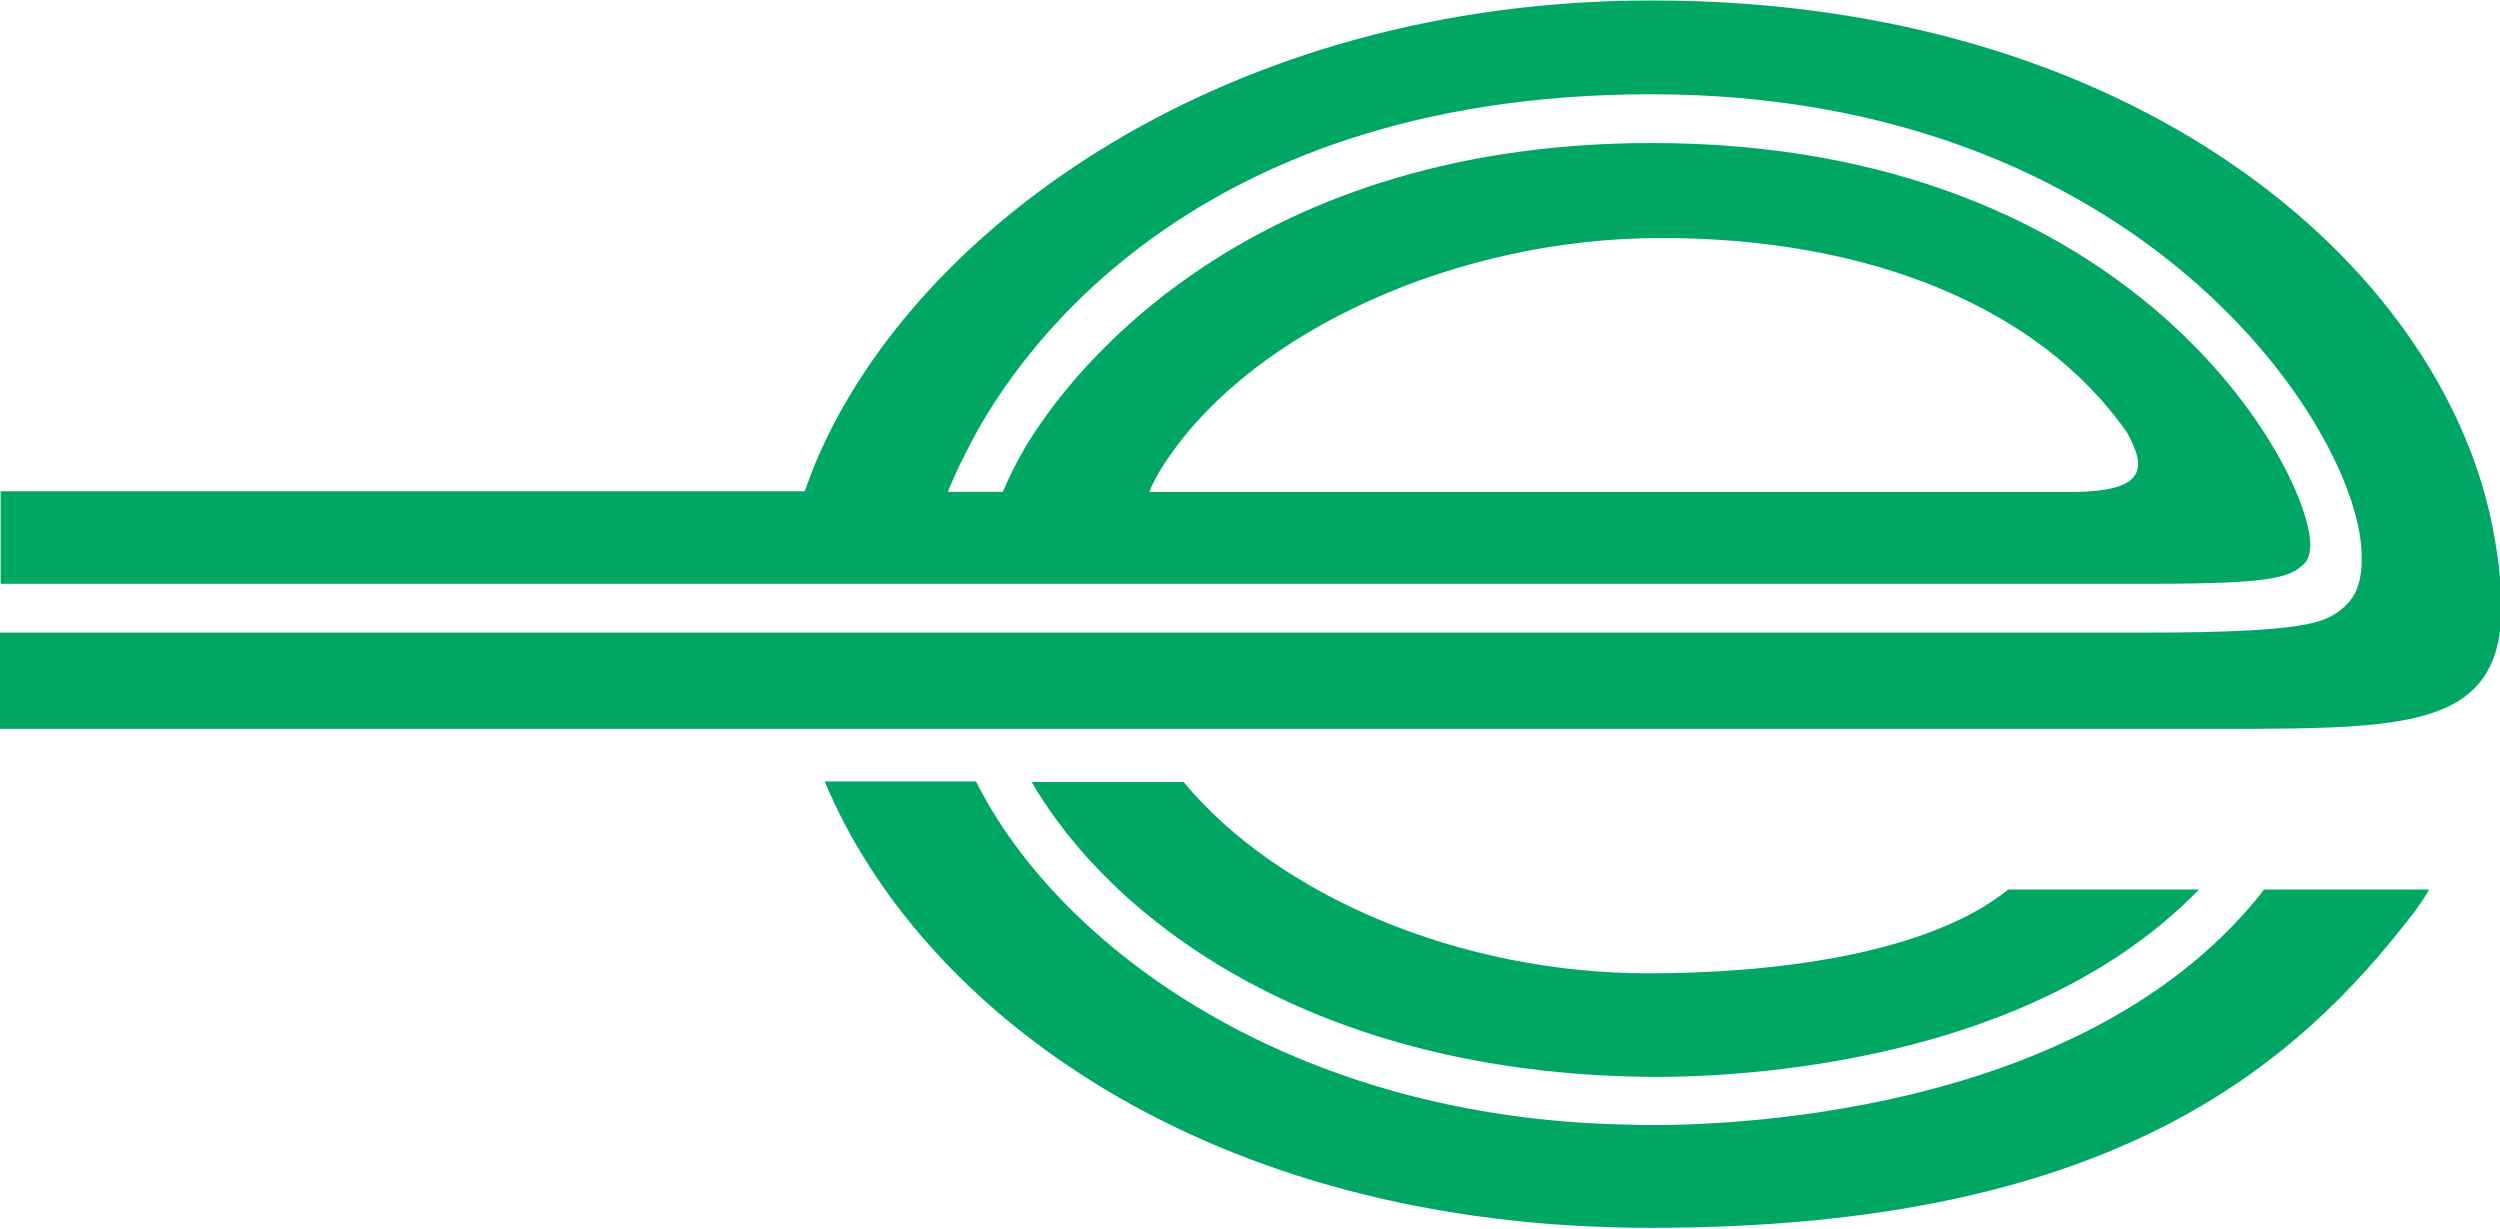
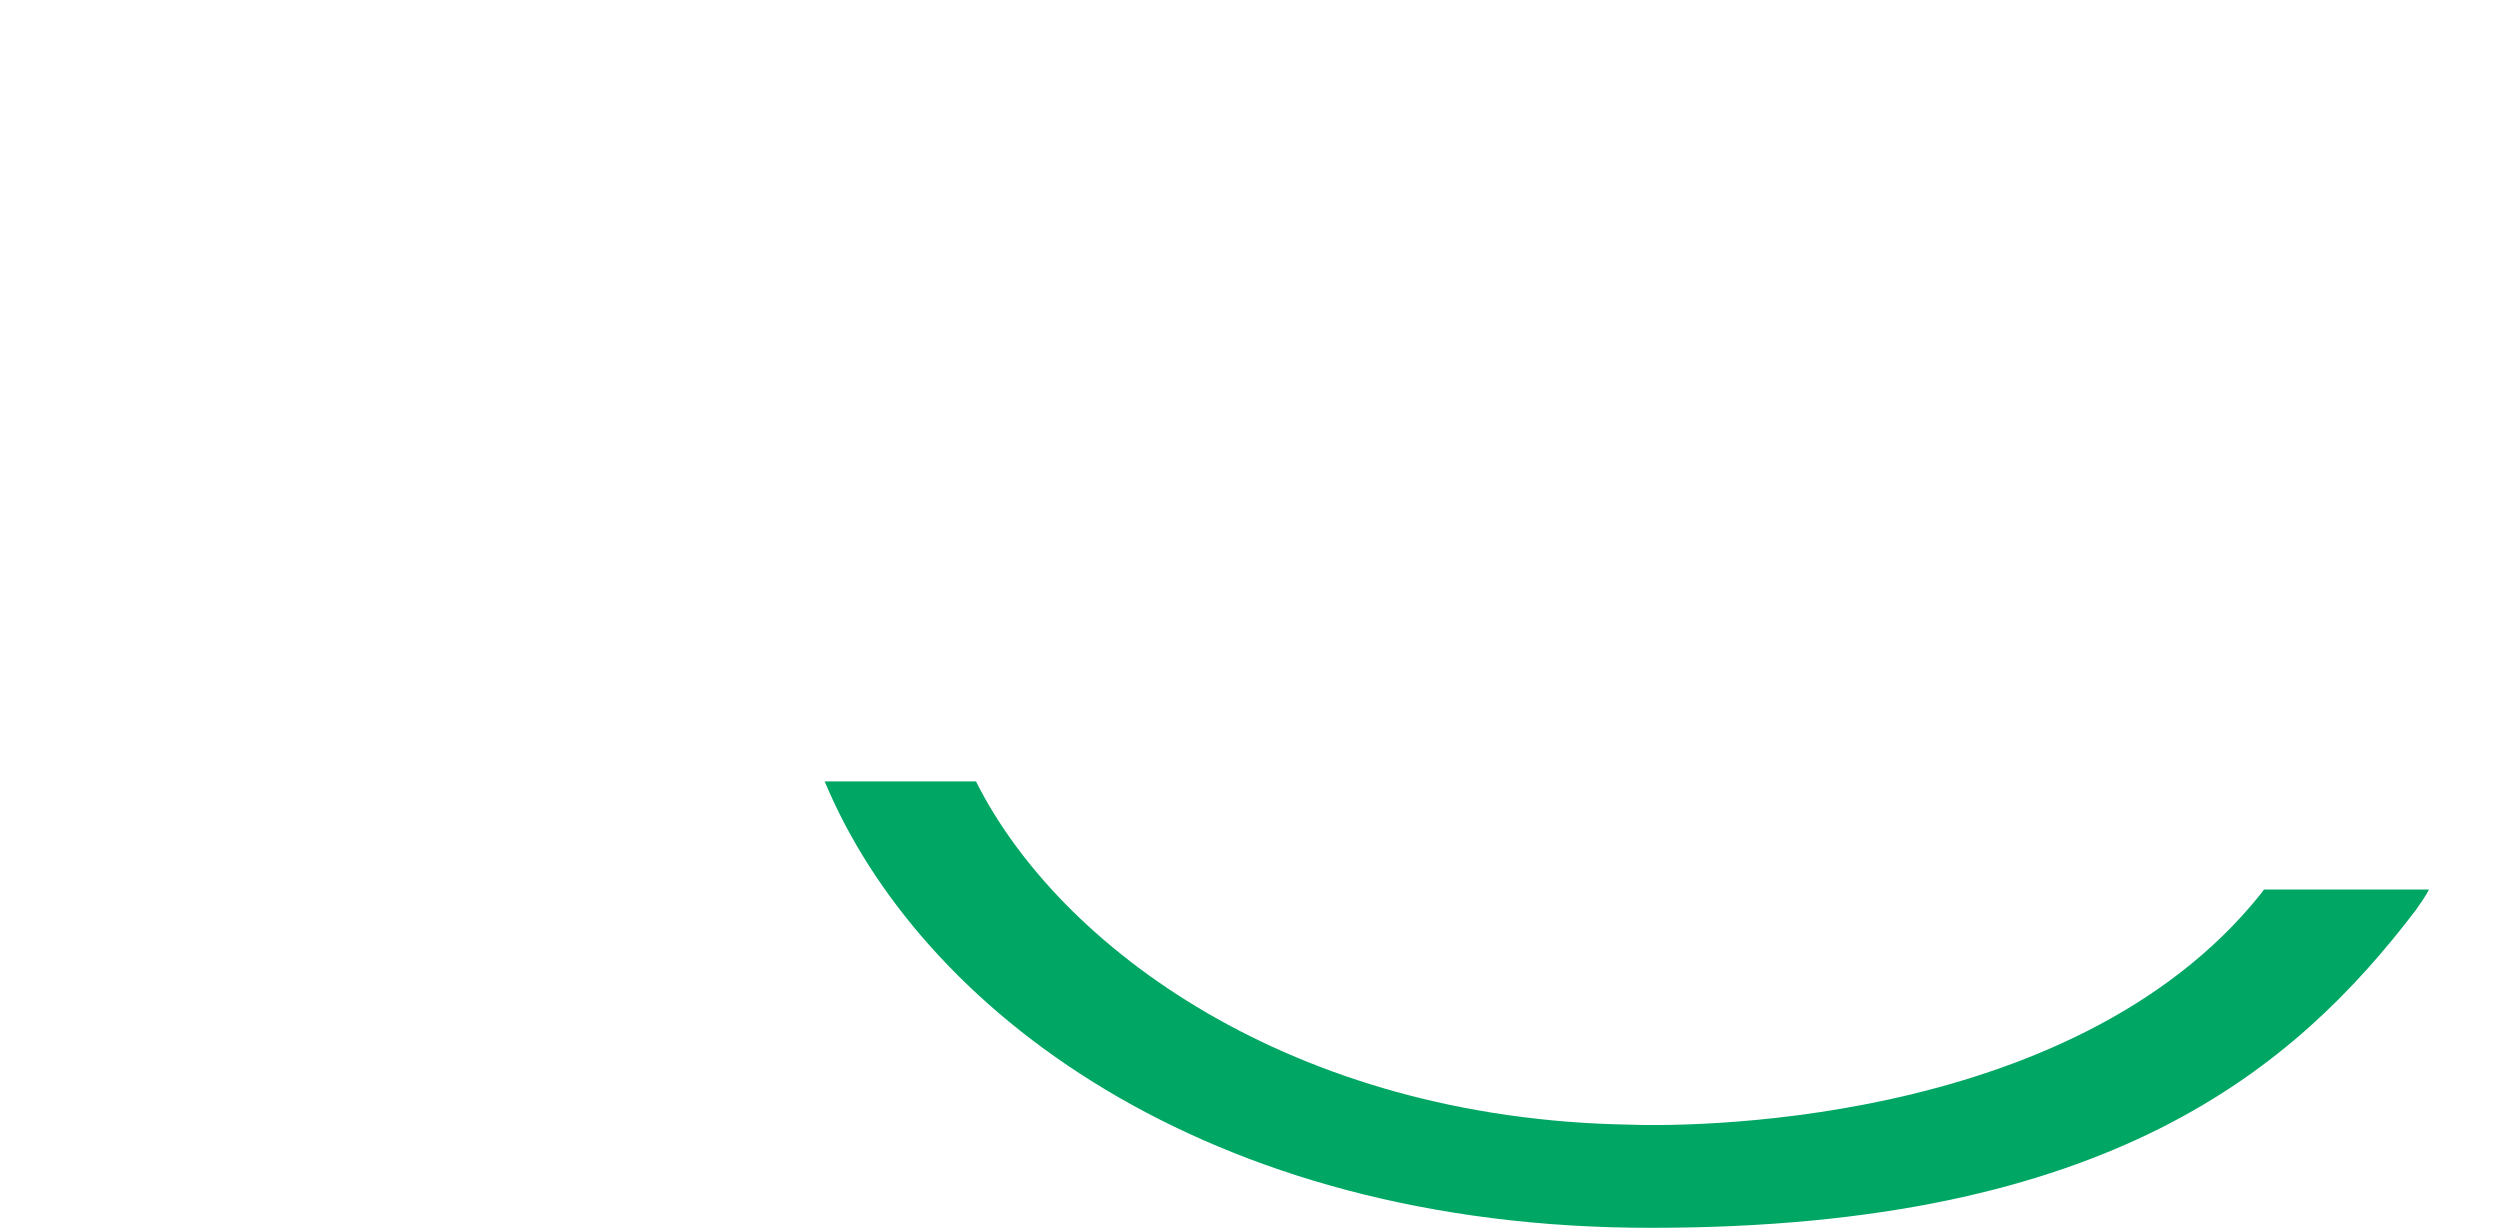
<svg xmlns="http://www.w3.org/2000/svg" version="1.1" id="svg2" x="0px" y="0px" viewBox="0 0 53.3 26.2" style="enable-background:new 0 0 53.3 26.2;" xml:space="preserve">
  <style type="text/css">
	.st0{fill:#00A664;}
</style>
  <g id="g10" transform="matrix(1.333,0,0,-1.333,0,39.88)">
    <g id="g12" transform="scale(0.1)">
-       <path id="path14" class="st0" d="M186.9,226c14,20.5,46.4,35.1,78.6,35.1c33.6,0.1,60.8-11.2,74.7-31.1c1.7-3.1,2.2-5.1,1.4-6.6    c-1.2-2.3-5.4-2.8-9.3-2.9H183.8C185,223.4,186.9,226,186.9,226z M398.6,215.2c-8.4,41.7-57.2,83.9-134.3,83.9h-0.1    c-68,0-117.4-36.1-133.4-73.1c-0.4-0.8-1.6-4-2.1-5.4H0.1v-14.8h343.7c19.5,0,22.4,1,24.6,3.1c0.6,0.5,1.1,1.4,1.1,3.2    c0,11.4-27.4,64.2-105.3,64.2c-66.8,0-95.1-39-101.2-50.4c-1.1-2-1.8-3.5-2.6-5.4h-8.8l0,0c1.3,3.3,2.9,6.3,2.9,6.3    c6.6,13.5,34.2,57.3,109.6,57.3c78.3,0,112.9-53.3,113.6-73.2c0.2-4.7-0.8-7.4-3.5-9.4c-2.4-1.8-5.3-3.5-30.5-3.5H0v-15.4    c3,0,6.5,0,10.5,0c1.6,0,3.3,0,5,0c1.1,0,2.3,0,3.4,0c1.9,0,3.9,0,5.9,0c1.2,0,2.4,0,3.6,0c2.2,0,4.4,0,6.8,0c1.2,0,2.5,0,3.8,0    c4.3,0,8.8,0,13.4,0c1.3,0,2.7,0,4,0c35.2,0,79.9,0,124.1,0c1.8,0,3.6,0,5.3,0c8.4,0,16.7,0,24.9,0c1.8,0,3.6,0,5.4,0    c5.6,0,11.2,0,16.7,0c4.3,0,8.5,0,12.6,0c2.9,0,5.8,0,8.7,0c18.1,0,35,0,49.8,0c4.1,0,8,0,11.7,0c1.5,0,2.9,0,4.4,0    c23.3,0,38.6,0,40.4,0c17.8,0.1,30.5,0.5,36.1,7.3C400.5,194.6,401.1,202.4,398.6,215.2" />
      <path id="path16" class="st0" d="M361.5,156.1c-30.4-37.9-93.7-37.1-100.9-36.8c-54.1,0.9-91.3,28.5-104.5,54.9h-24.2    c15.1-36.3,60.8-71.5,132.3-71.4c73.3,0,102.9,25.6,122.1,50.7c0.9,1.3,1.5,2.1,2.2,3.4h-26.4L361.5,156.1" />
-       <path id="path18" class="st0" d="M260.9,127c2.4-0.1,59.5-2.4,90.8,29.9h-30.5c-13.3-10.7-38.7-13.4-57.6-13.4    c-30.1,0-59.2,12.4-74.3,30.6H165C177.6,152.4,209,128.3,260.9,127" />
    </g>
  </g>
</svg>